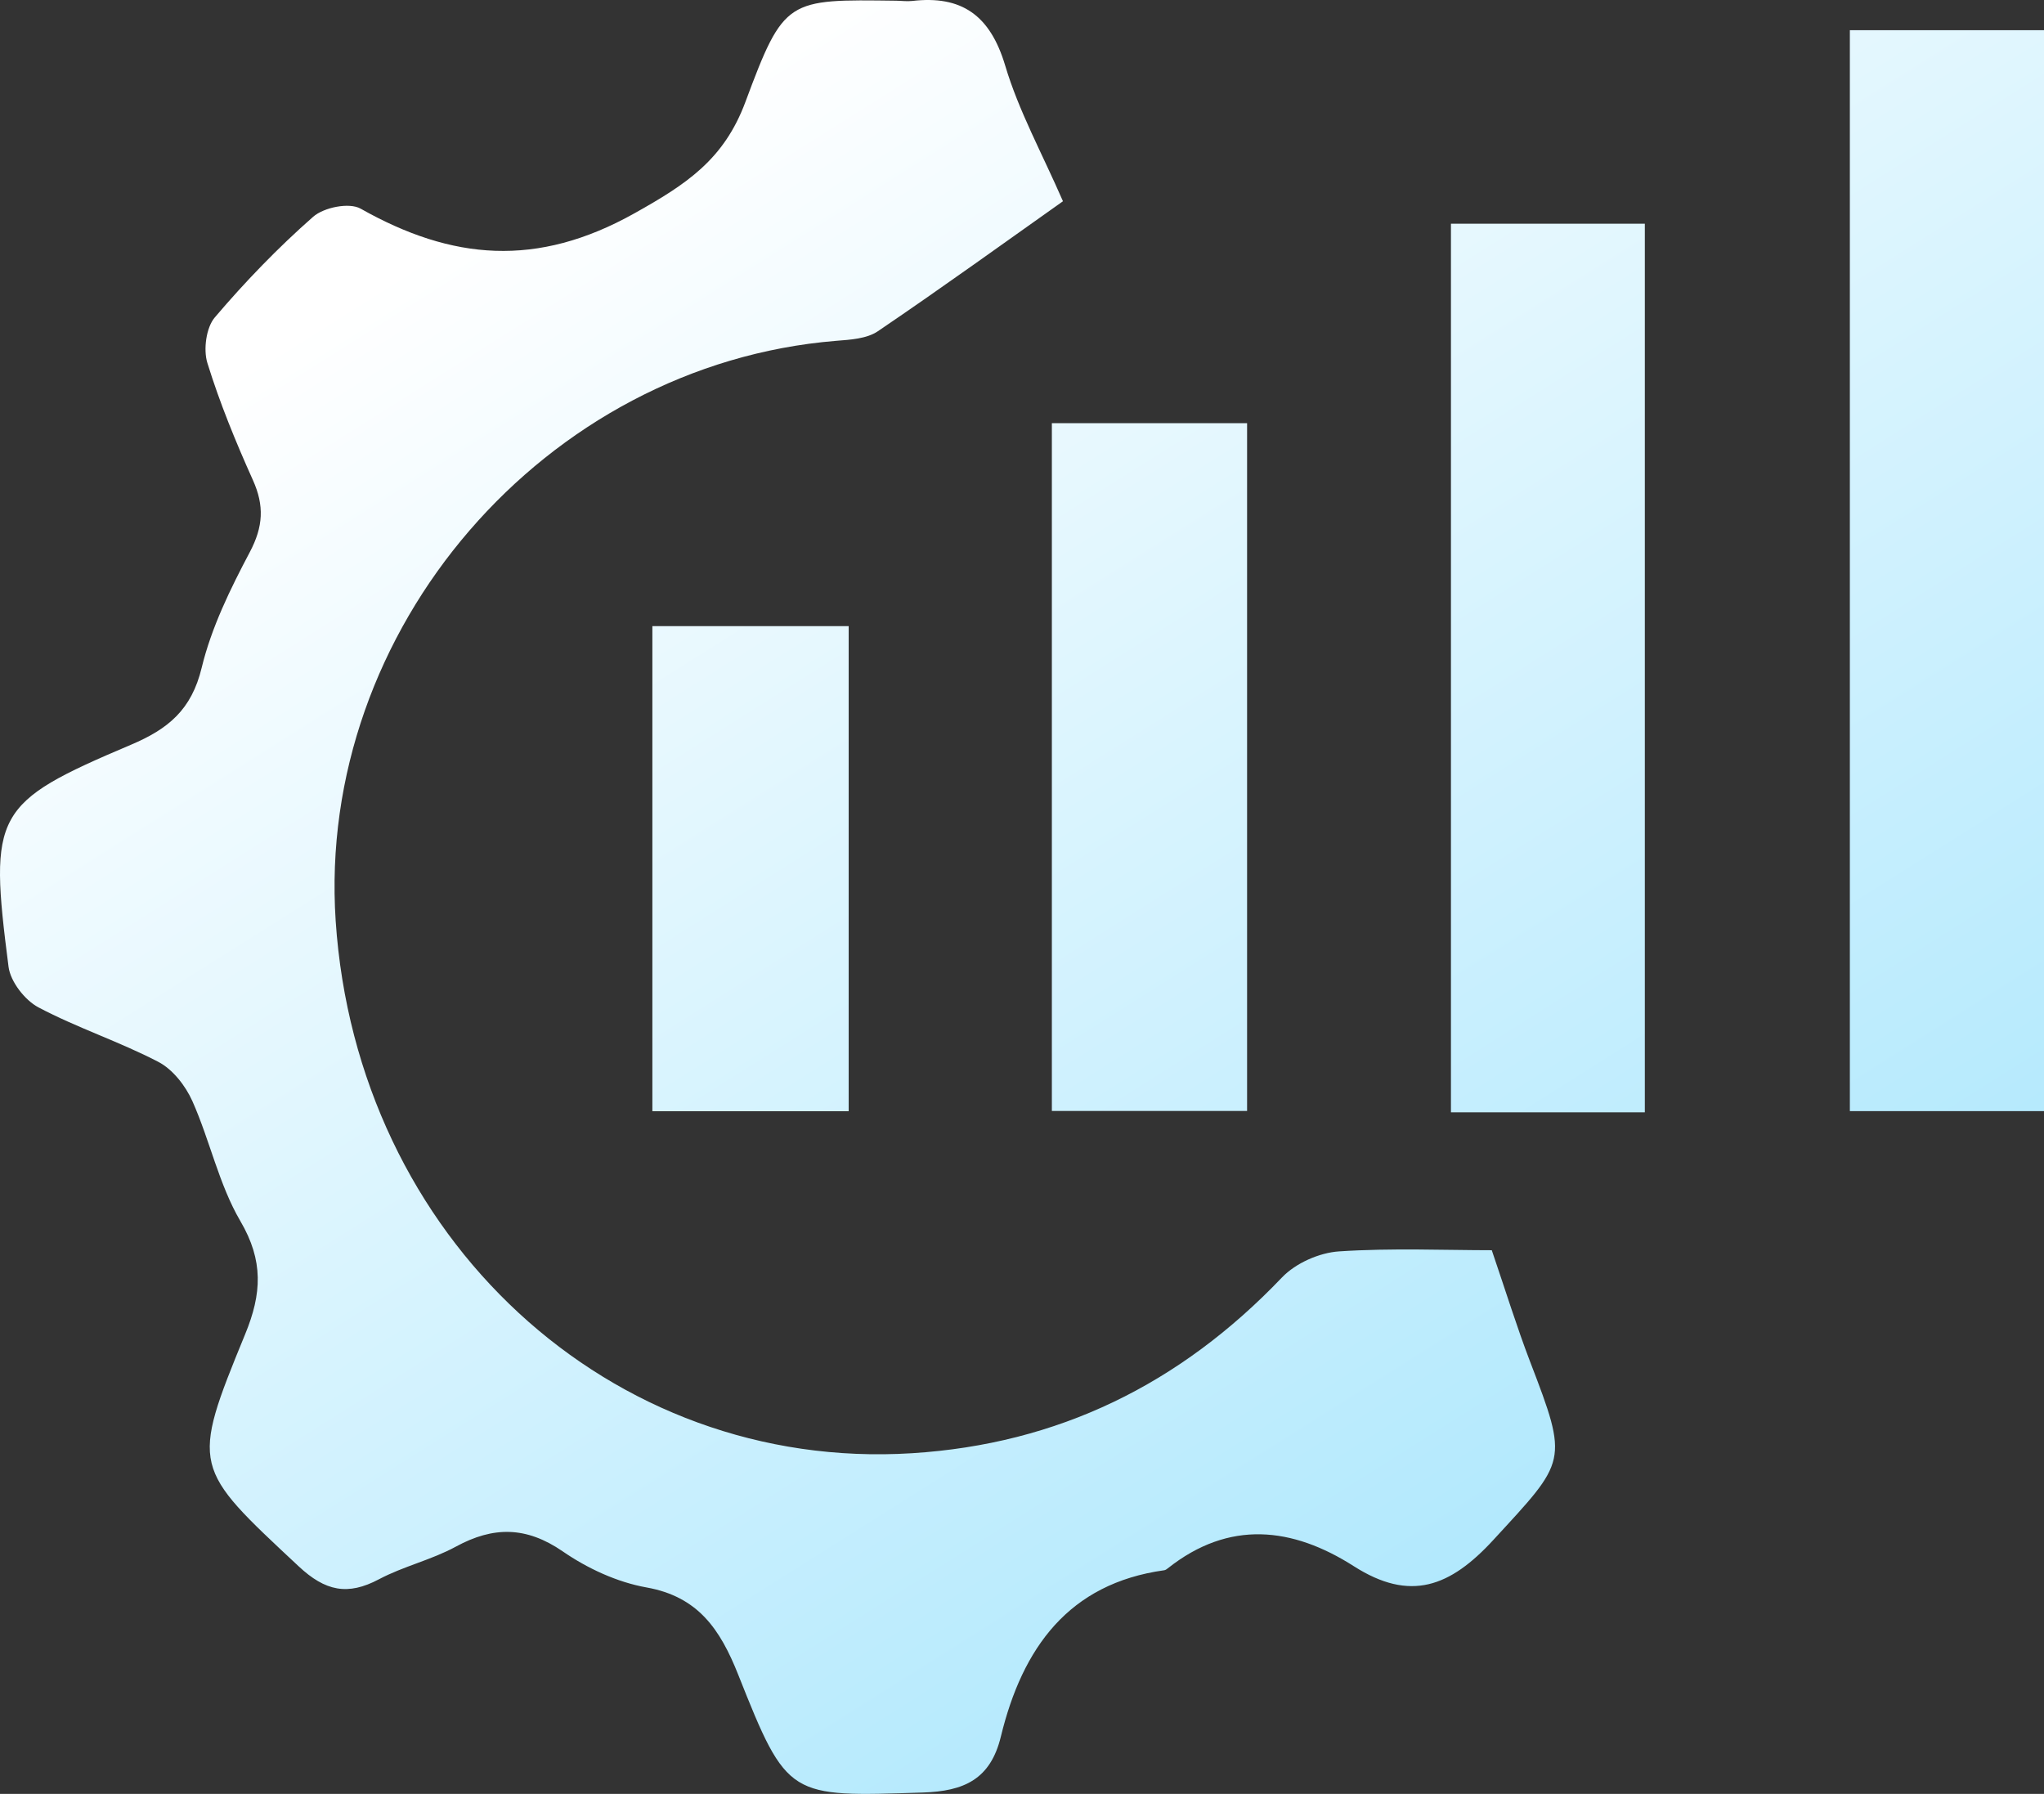
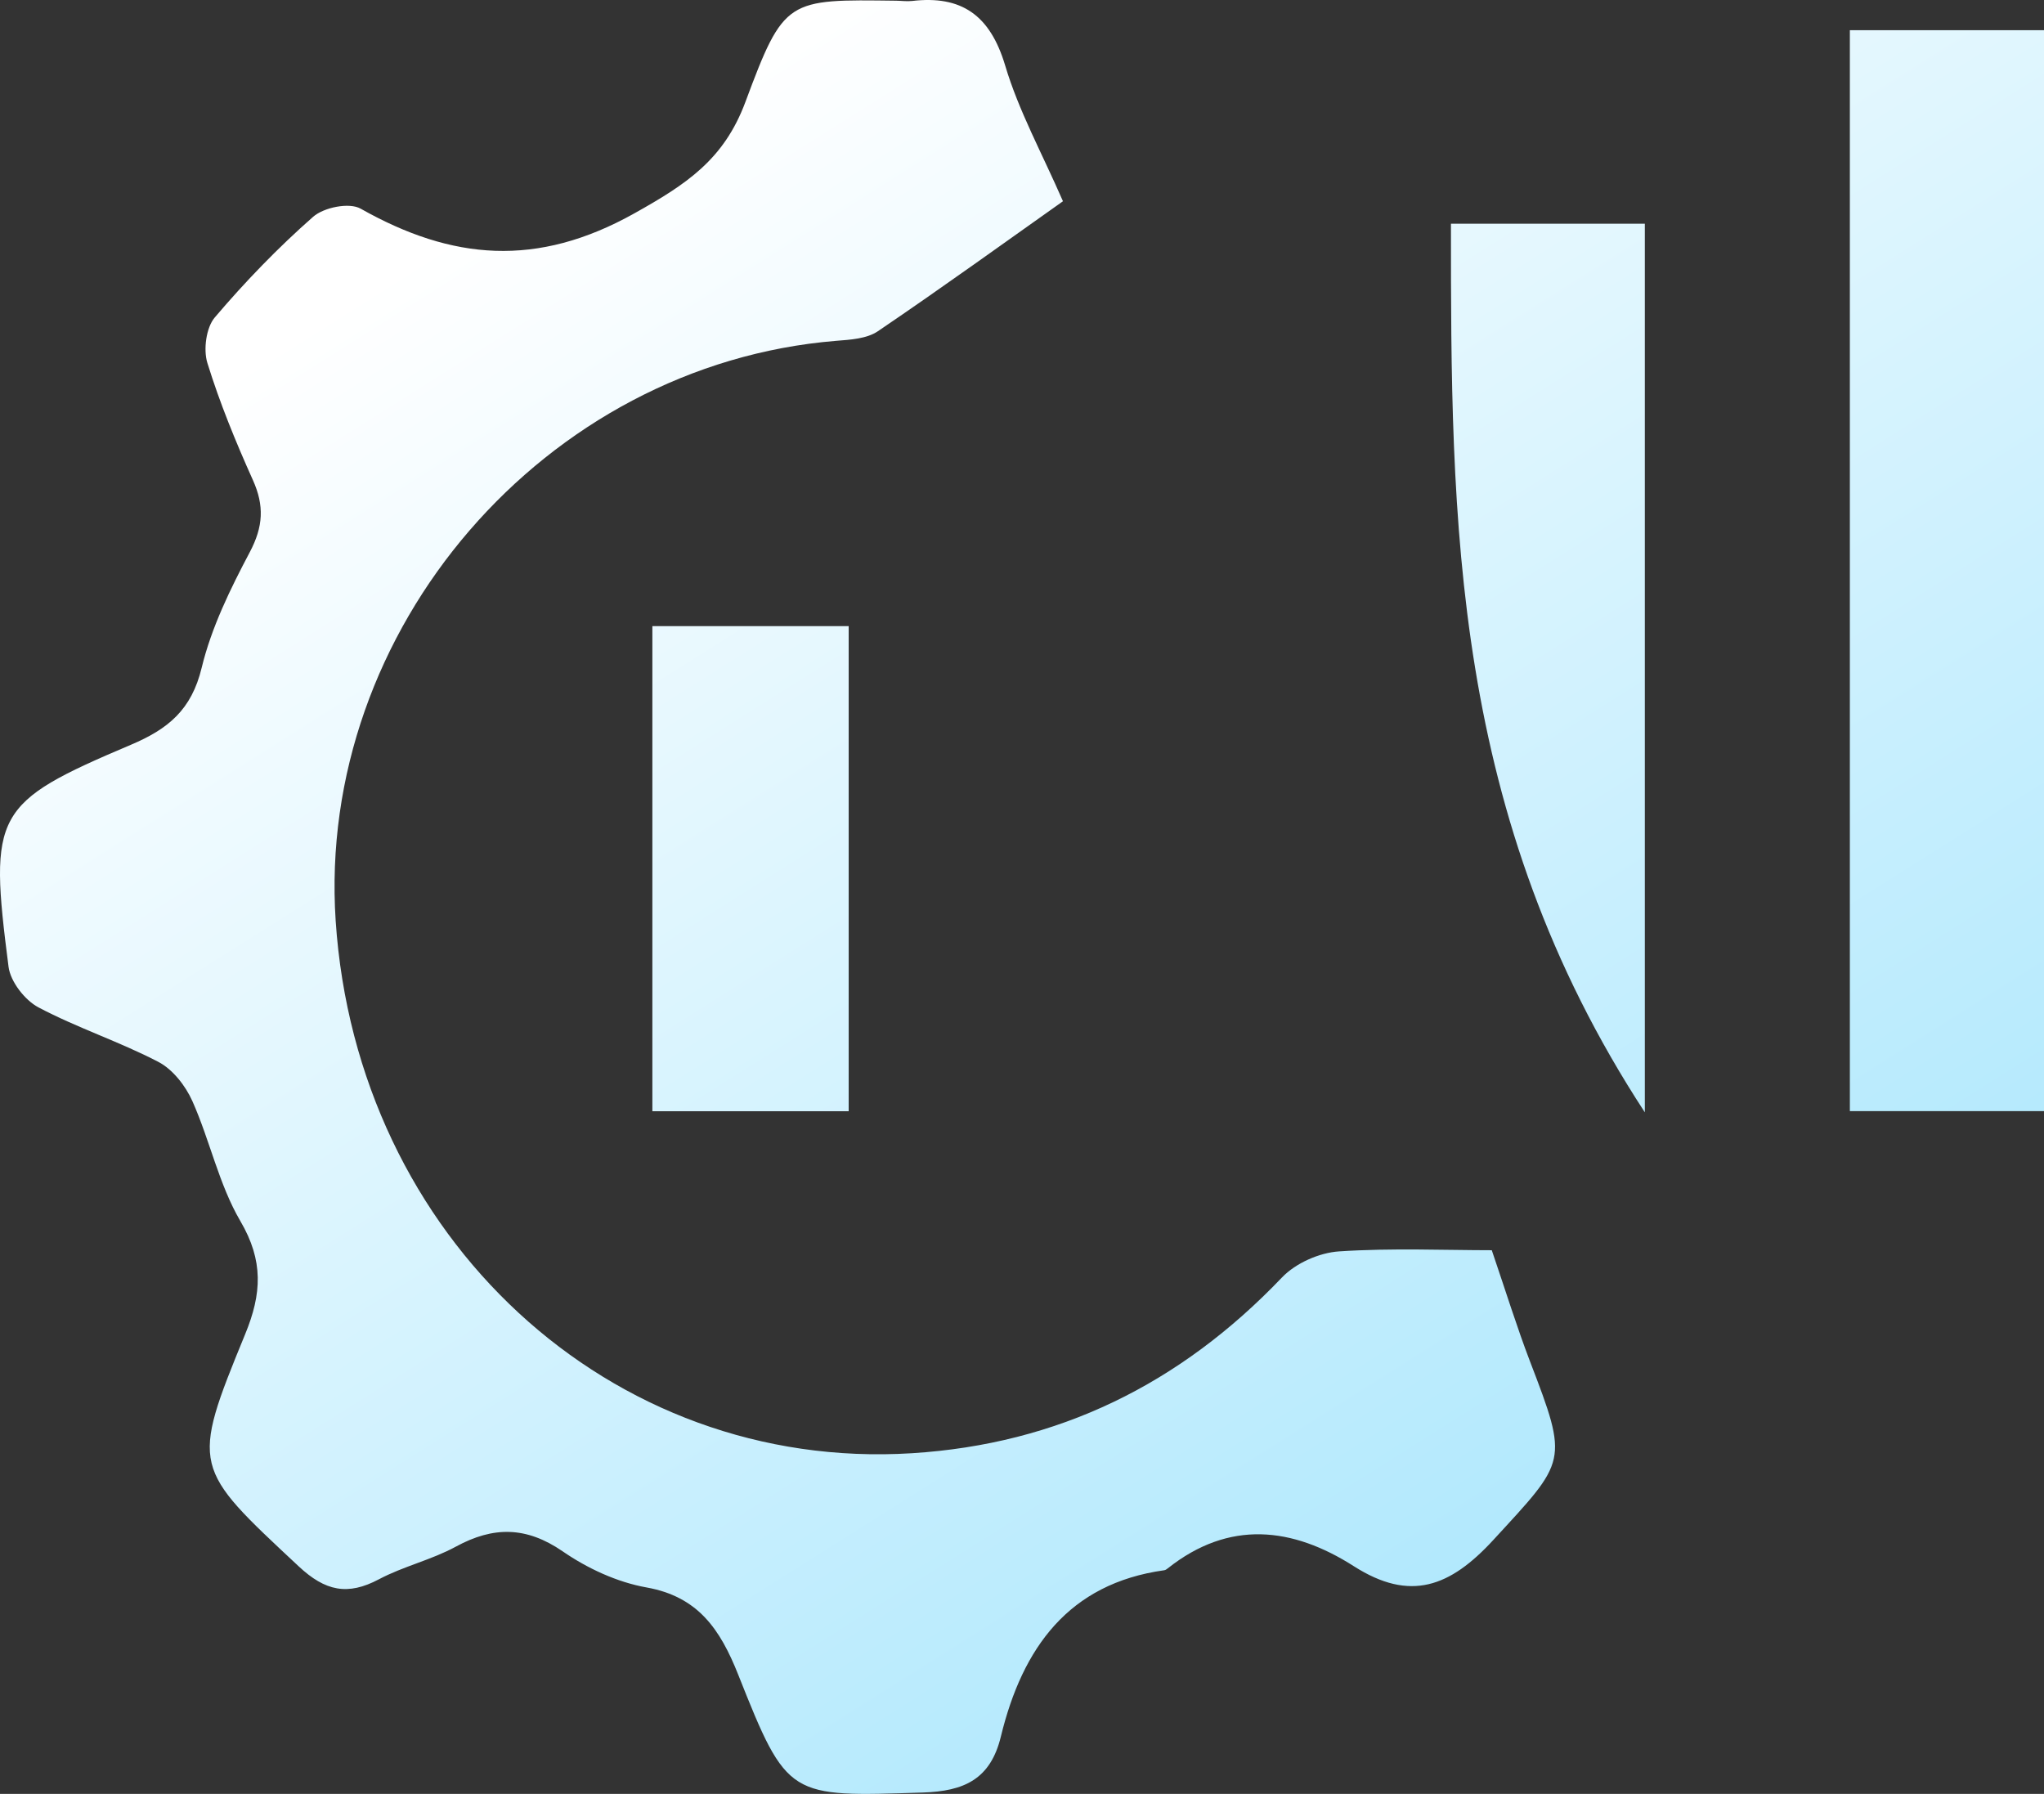
<svg xmlns="http://www.w3.org/2000/svg" width="49" height="43" viewBox="0 0 49 43" fill="none">
  <rect x="0" y="0" width="49" height="43" fill="#333333" stroke="none" />
  <path d="M35.762 29.968C36.104 30.972 36.364 31.812 36.678 32.633C37.611 35.062 37.557 35 35.802 36.91C34.762 38.041 33.806 38.404 32.456 37.543C30.986 36.604 29.468 36.424 27.994 37.594C27.969 37.613 27.941 37.635 27.91 37.639C25.621 37.957 24.511 39.496 23.994 41.623C23.746 42.651 23.109 42.936 22.123 42.967C18.914 43.069 18.878 43.118 17.698 40.145C17.263 39.049 16.733 38.272 15.498 38.051C14.796 37.926 14.083 37.596 13.489 37.186C12.615 36.586 11.827 36.584 10.93 37.072C10.345 37.391 9.672 37.543 9.083 37.856C8.336 38.252 7.799 38.143 7.158 37.543C4.619 35.17 4.564 35.18 5.875 31.986C6.279 31.008 6.319 30.22 5.763 29.271C5.248 28.392 5.032 27.337 4.612 26.394C4.447 26.025 4.139 25.63 3.793 25.452C2.86 24.966 1.849 24.638 0.92 24.146C0.597 23.974 0.251 23.532 0.205 23.175C-0.27 19.485 -0.153 19.247 3.139 17.852C4.028 17.475 4.591 17.018 4.835 16.005C5.068 15.041 5.522 14.116 5.988 13.235C6.311 12.625 6.34 12.121 6.061 11.504C5.65 10.59 5.267 9.656 4.971 8.699C4.872 8.379 4.942 7.852 5.149 7.609C5.877 6.752 6.665 5.937 7.506 5.197C7.764 4.97 8.374 4.847 8.646 5.002C10.833 6.236 12.871 6.424 15.213 5.111C16.454 4.416 17.354 3.828 17.869 2.445C18.796 -0.046 18.87 -0.016 21.486 0.017C21.614 0.019 21.742 0.037 21.868 0.023C23.046 -0.114 23.734 0.359 24.096 1.568C24.419 2.654 24.977 3.666 25.482 4.824C24.134 5.777 22.604 6.883 21.046 7.939C20.779 8.121 20.383 8.143 20.041 8.17C13.064 8.742 7.585 15.09 8.047 22.073C8.552 29.669 14.637 35.285 21.861 34.834C25.361 34.615 28.288 33.183 30.732 30.621C31.061 30.277 31.627 30.027 32.101 29.996C33.37 29.912 34.645 29.968 35.762 29.968Z" fill="url(#paint0_linear_971_1675)" />
  <path d="M44.346 0.724C45.937 0.724 47.43 0.724 49 0.724C49 9.354 49 17.956 49 26.634C47.486 26.634 45.949 26.634 44.346 26.634C44.346 18.018 44.346 9.418 44.346 0.724Z" fill="url(#paint1_linear_971_1675)" />
-   <path d="M39.431 26.663C37.875 26.663 36.361 26.663 34.783 26.663C34.783 19.553 34.783 12.489 34.783 5.363C36.32 5.363 37.834 5.363 39.431 5.363C39.431 12.422 39.431 19.487 39.431 26.663Z" fill="url(#paint2_linear_971_1675)" />
-   <path d="M25.216 10.143C26.82 10.143 28.334 10.143 29.896 10.143C29.896 15.653 29.896 21.101 29.896 26.63C28.355 26.63 26.82 26.63 25.216 26.63C25.216 21.149 25.216 15.678 25.216 10.143Z" fill="url(#paint3_linear_971_1675)" />
+   <path d="M39.431 26.663C34.783 19.553 34.783 12.489 34.783 5.363C36.32 5.363 37.834 5.363 39.431 5.363C39.431 12.422 39.431 19.487 39.431 26.663Z" fill="url(#paint2_linear_971_1675)" />
  <path d="M15.639 26.636C15.639 22.751 15.639 18.901 15.639 15.008C17.224 15.008 18.767 15.008 20.345 15.008C20.345 18.905 20.345 22.733 20.345 26.636C18.773 26.636 17.234 26.636 15.639 26.636Z" fill="url(#paint4_linear_971_1675)" />
  <defs>
    <linearGradient id="paint0_linear_971_1675" x1="15" y1="3" x2="38" y2="39.5" gradientUnits="userSpaceOnUse">
      <stop stop-color="white" />
      <stop offset="1" stop-color="#ACE7FD" />
    </linearGradient>
    <linearGradient id="paint1_linear_971_1675" x1="15" y1="3" x2="38" y2="39.5" gradientUnits="userSpaceOnUse">
      <stop stop-color="white" />
      <stop offset="1" stop-color="#ACE7FD" />
    </linearGradient>
    <linearGradient id="paint2_linear_971_1675" x1="15" y1="3" x2="38" y2="39.5" gradientUnits="userSpaceOnUse">
      <stop stop-color="white" />
      <stop offset="1" stop-color="#ACE7FD" />
    </linearGradient>
    <linearGradient id="paint3_linear_971_1675" x1="15" y1="3" x2="38" y2="39.5" gradientUnits="userSpaceOnUse">
      <stop stop-color="white" />
      <stop offset="1" stop-color="#ACE7FD" />
    </linearGradient>
    <linearGradient id="paint4_linear_971_1675" x1="15" y1="3" x2="38" y2="39.5" gradientUnits="userSpaceOnUse">
      <stop stop-color="white" />
      <stop offset="1" stop-color="#ACE7FD" />
    </linearGradient>
  </defs>
</svg>